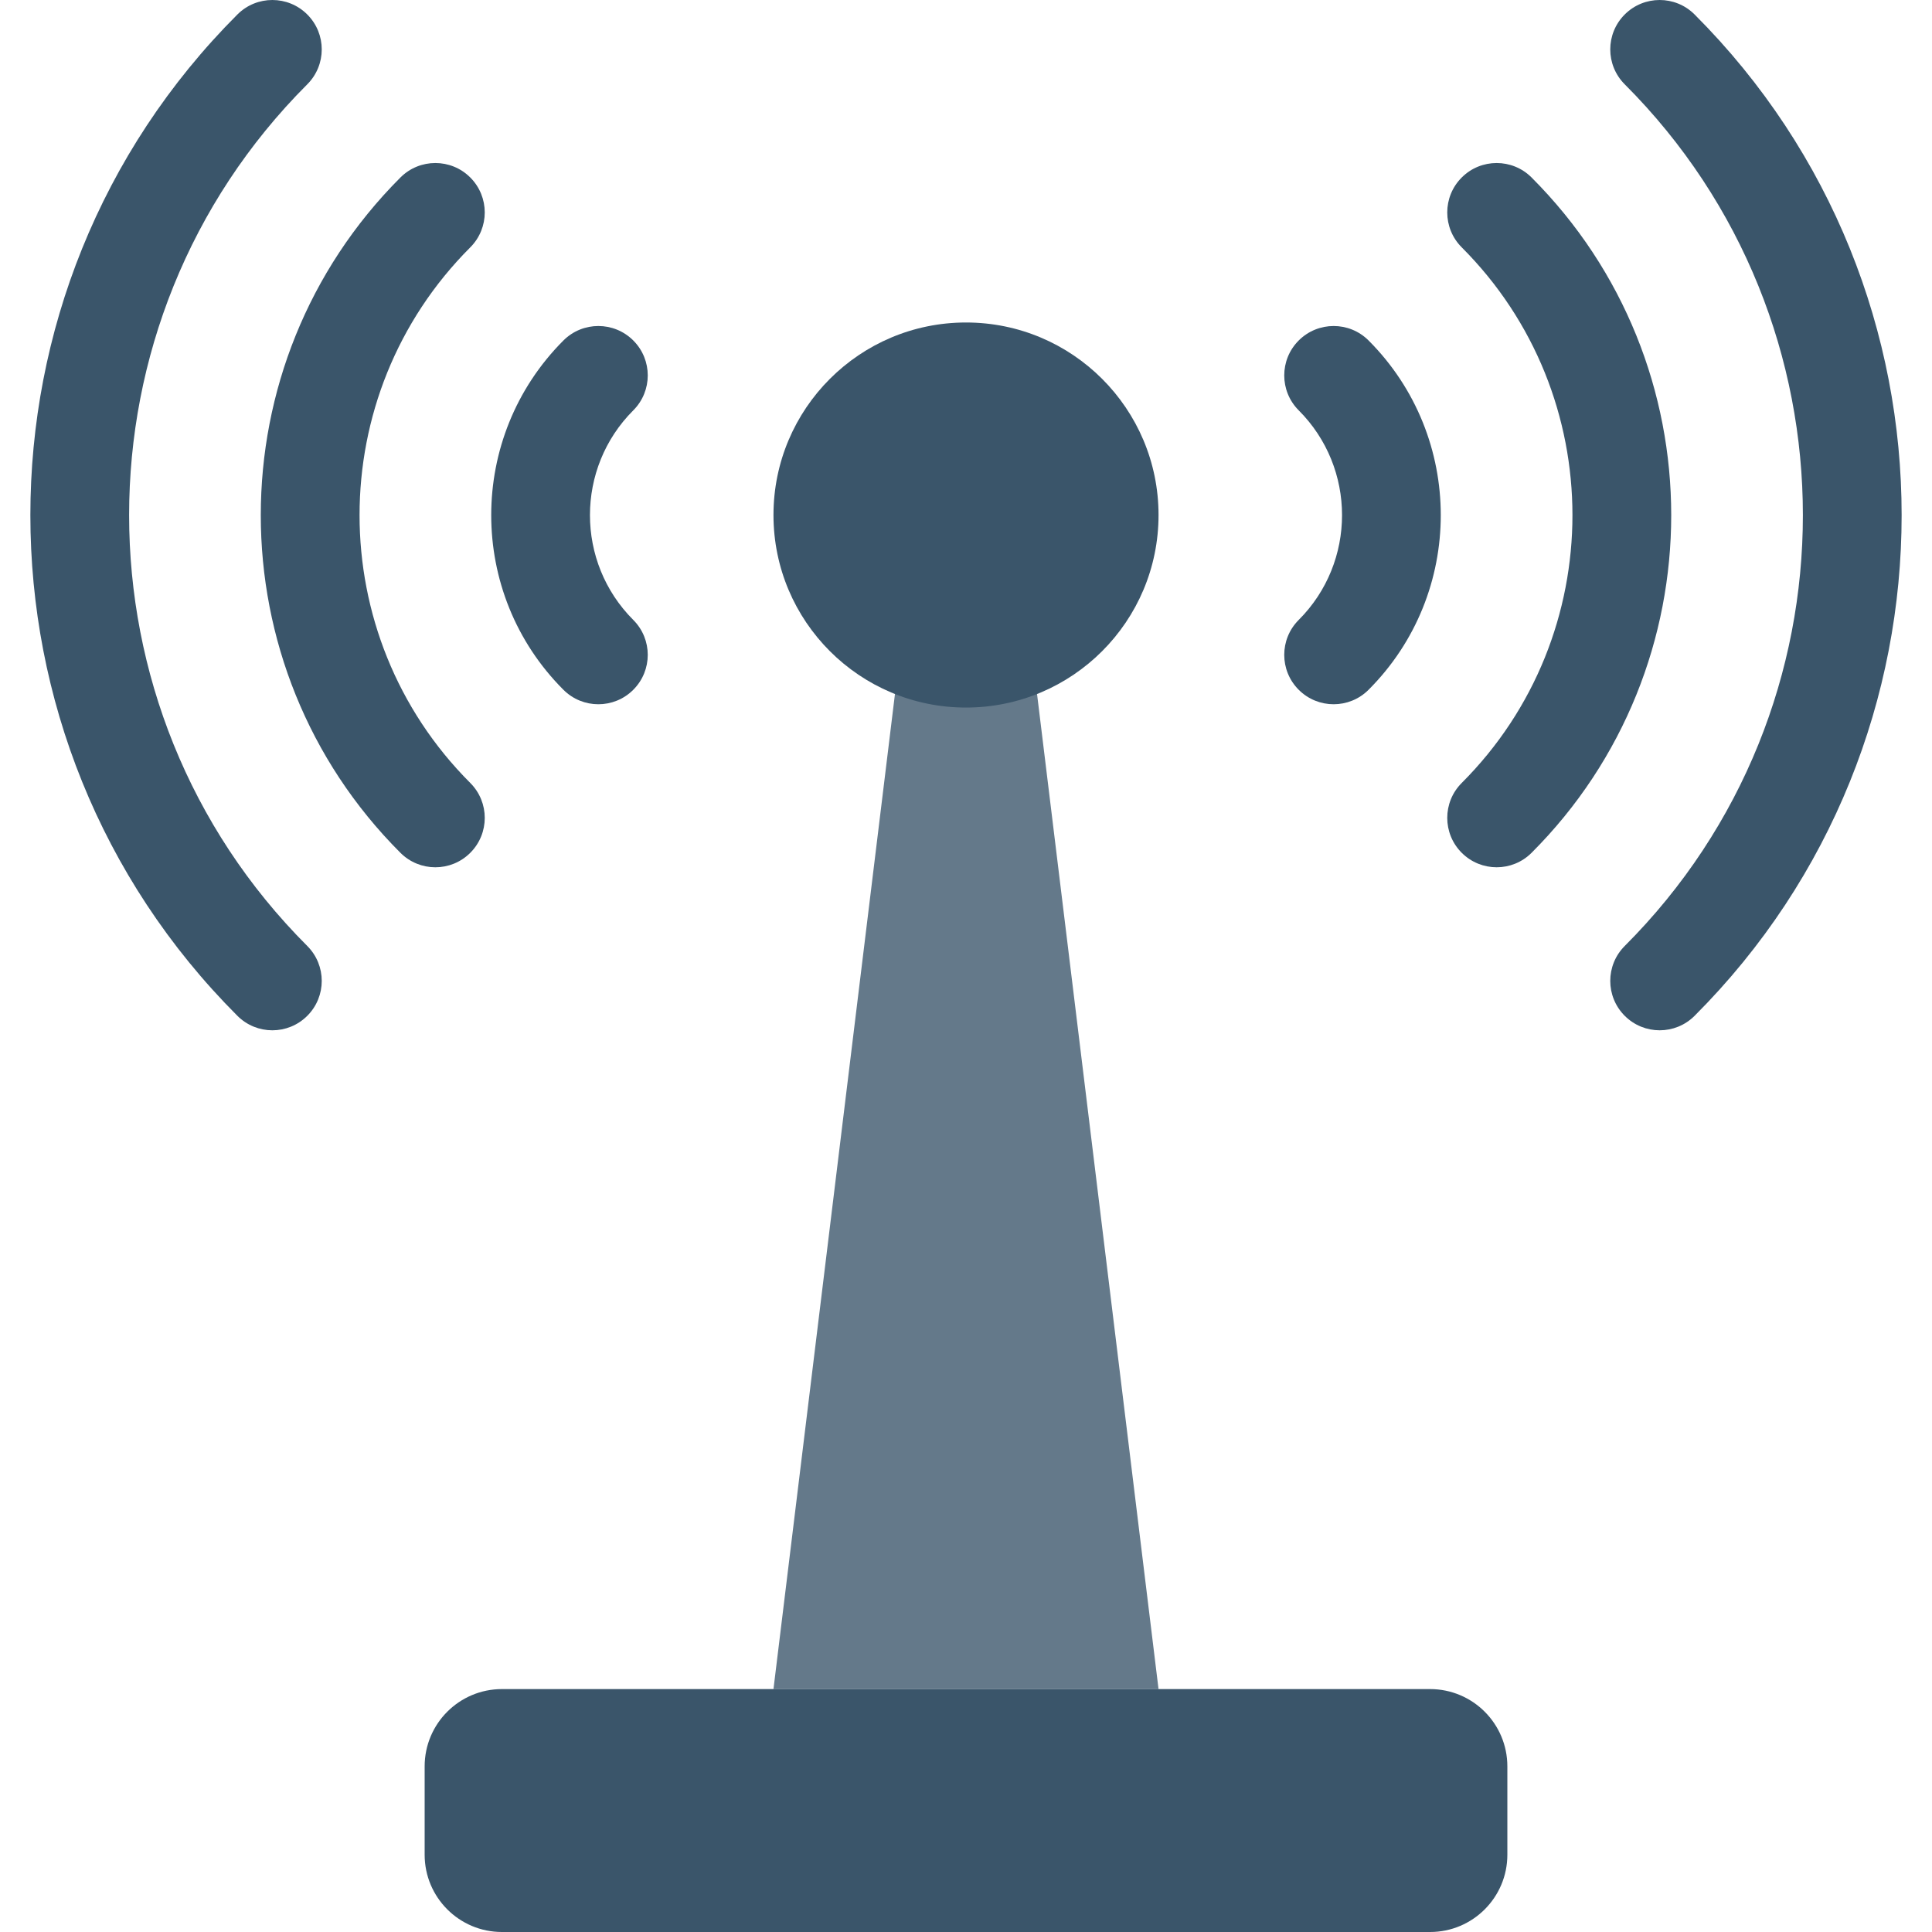
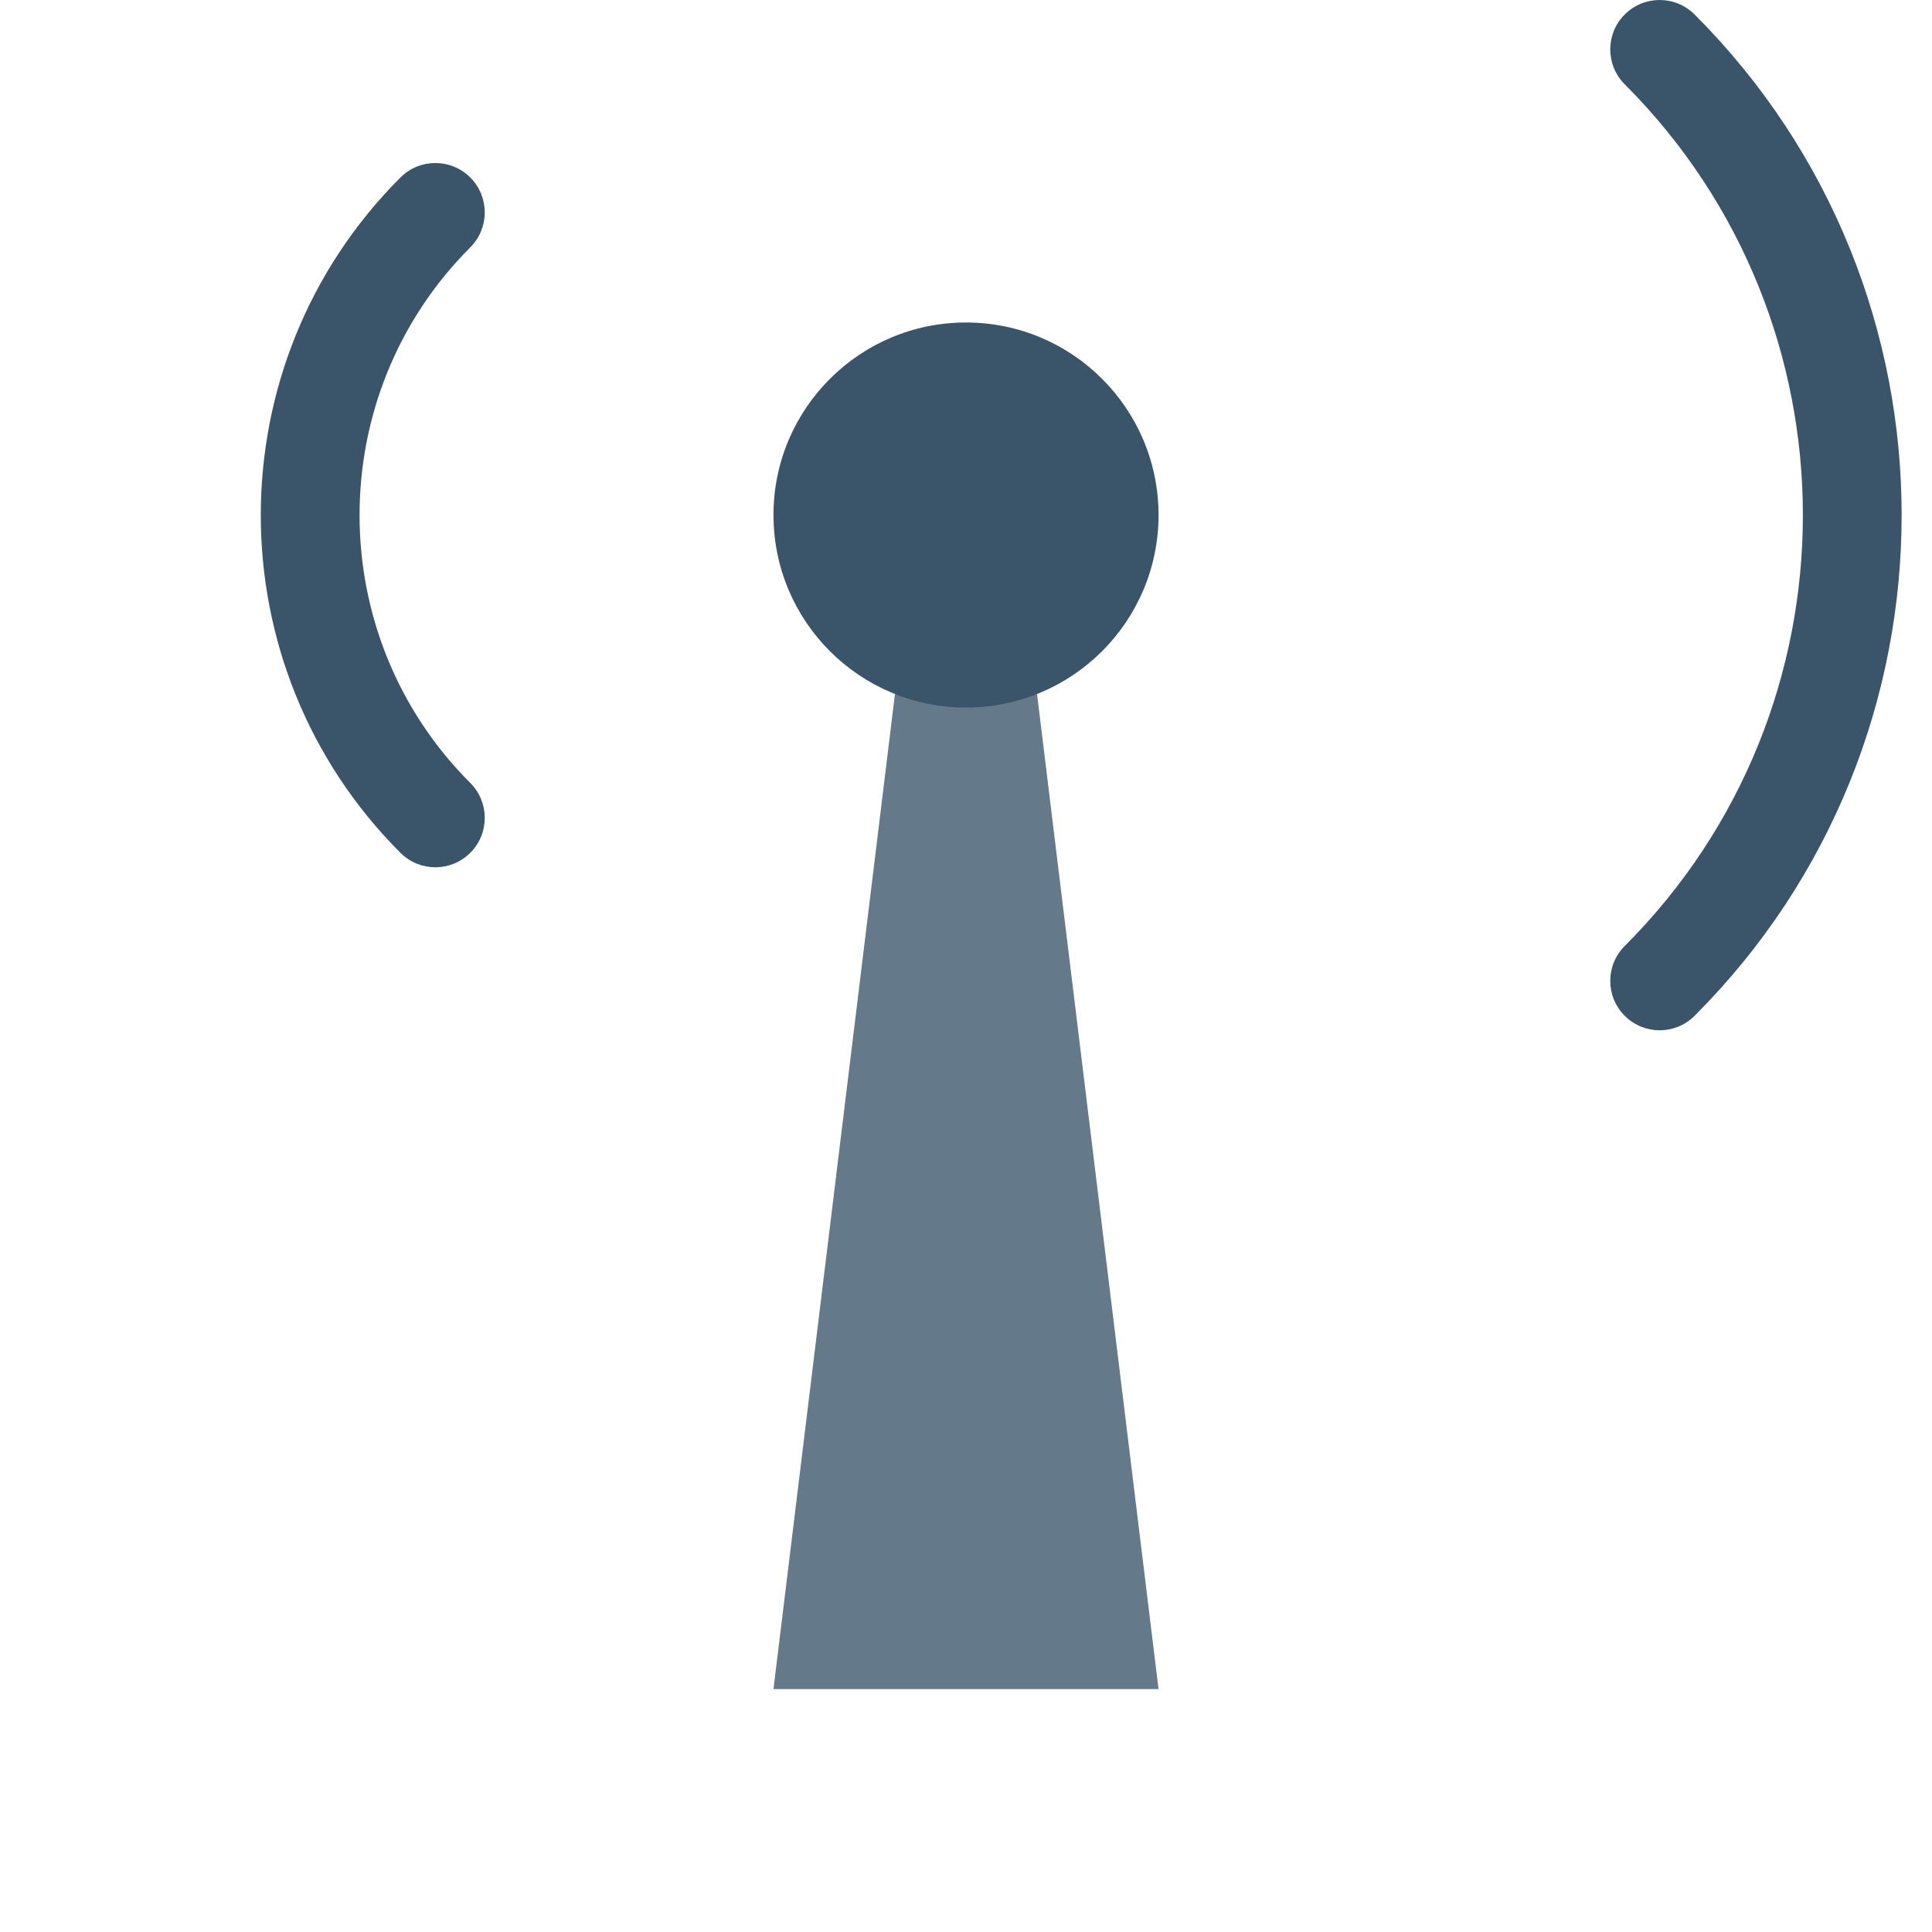
<svg xmlns="http://www.w3.org/2000/svg" version="1.1" id="Capa_1" x="0px" y="0px" viewBox="0 0 468.292 468.292" style="enable-background:new 0 0 468.292 468.292;" xml:space="preserve">
  <path style="fill:#64798A;" d="M223.054,118.031l-35.575,291.381l93.335-0.001l-35.574-291.38  C243.462,105.14,224.831,105.14,223.054,118.031z" />
  <g>
    <ellipse style="fill:#3A556A;" cx="234.148" cy="124.835" rx="46.667" ry="46.667" />
-     <path style="fill:#3A556A;" d="M346.632,409.412H121.661c-10.345,0-18.732,8.386-18.732,18.732v21.417   c0,10.345,8.386,18.732,18.732,18.732h224.971c10.345,0,18.732-8.386,18.732-18.732v-21.417   C365.363,417.799,356.977,409.412,346.632,409.412z" />
-     <path style="fill:#3A556A;" d="M74.479,20.439c2.338-2.339,3.508-5.402,3.508-8.465c0-3.064-1.169-6.127-3.508-8.466   c-4.678-4.677-12.258-4.677-16.932,0c-66.915,66.916-66.915,175.801,0,242.716c4.674,4.677,12.258,4.677,16.932,0   c4.677-4.678,4.677-12.254,0-16.932C16.907,171.724,16.898,78.023,74.479,20.439z" />
    <path style="fill:#3A556A;" d="M113.99,43.023c-4.674-4.678-12.258-4.678-16.932,0c-45.127,45.128-45.134,118.56,0,163.687   c4.674,4.677,12.254,4.677,16.932,0c2.338-2.339,3.508-5.403,3.508-8.466c0-3.063-1.169-6.126-3.508-8.465   c-35.785-35.788-35.785-94.035,0-129.824C118.666,55.277,118.666,47.7,113.99,43.023z" />
-     <path style="fill:#3A556A;" d="M157.008,90.995c0-3.064-1.169-6.128-3.508-8.466c-4.678-4.677-12.258-4.677-16.935,0   c-23.332,23.355-23.335,61.326,0.003,84.665c4.674,4.678,12.258,4.678,16.932,0c4.677-4.678,4.677-12.254,0-16.931   c-14.001-14-14.005-36.801,0.003-50.802C155.839,97.122,157.008,94.058,157.008,90.995z" />
    <path style="fill:#3A556A;" d="M410.746,3.508c-4.674-4.677-12.254-4.677-16.932,0c-2.339,2.339-3.508,5.402-3.508,8.466   c0,3.063,1.169,6.126,3.508,8.465c57.581,57.584,57.573,151.285,0,208.852c-4.677,4.678-4.677,12.254,0,16.932   c4.673,4.677,12.258,4.677,16.931,0C477.661,179.309,477.661,70.424,410.746,3.508z" />
-     <path style="fill:#3A556A;" d="M371.235,43.023c-4.674-4.678-12.259-4.678-16.932,0c-4.677,4.677-4.677,12.254,0,16.931   c35.785,35.788,35.785,94.035,0,129.824c-2.339,2.339-3.508,5.402-3.508,8.465c0,3.063,1.169,6.127,3.508,8.466   c4.678,4.677,12.258,4.677,16.931,0C416.369,161.582,416.362,88.15,371.235,43.023z" />
-     <path style="fill:#3A556A;" d="M314.792,82.529c-2.339,2.338-3.508,5.402-3.508,8.466c0,3.063,1.169,6.126,3.504,8.465   c14.007,14.001,14.004,36.802,0.003,50.802c-4.677,4.677-4.677,12.254,0,16.931c4.673,4.678,12.258,4.678,16.932,0   c23.339-23.339,23.335-61.31,0.003-84.665C327.05,77.852,319.47,77.852,314.792,82.529z" />
  </g>
  <g>
</g>
  <g>
</g>
  <g>
</g>
  <g>
</g>
  <g>
</g>
  <g>
</g>
  <g>
</g>
  <g>
</g>
  <g>
</g>
  <g>
</g>
  <g>
</g>
  <g>
</g>
  <g>
</g>
  <g>
</g>
  <g>
</g>
</svg>